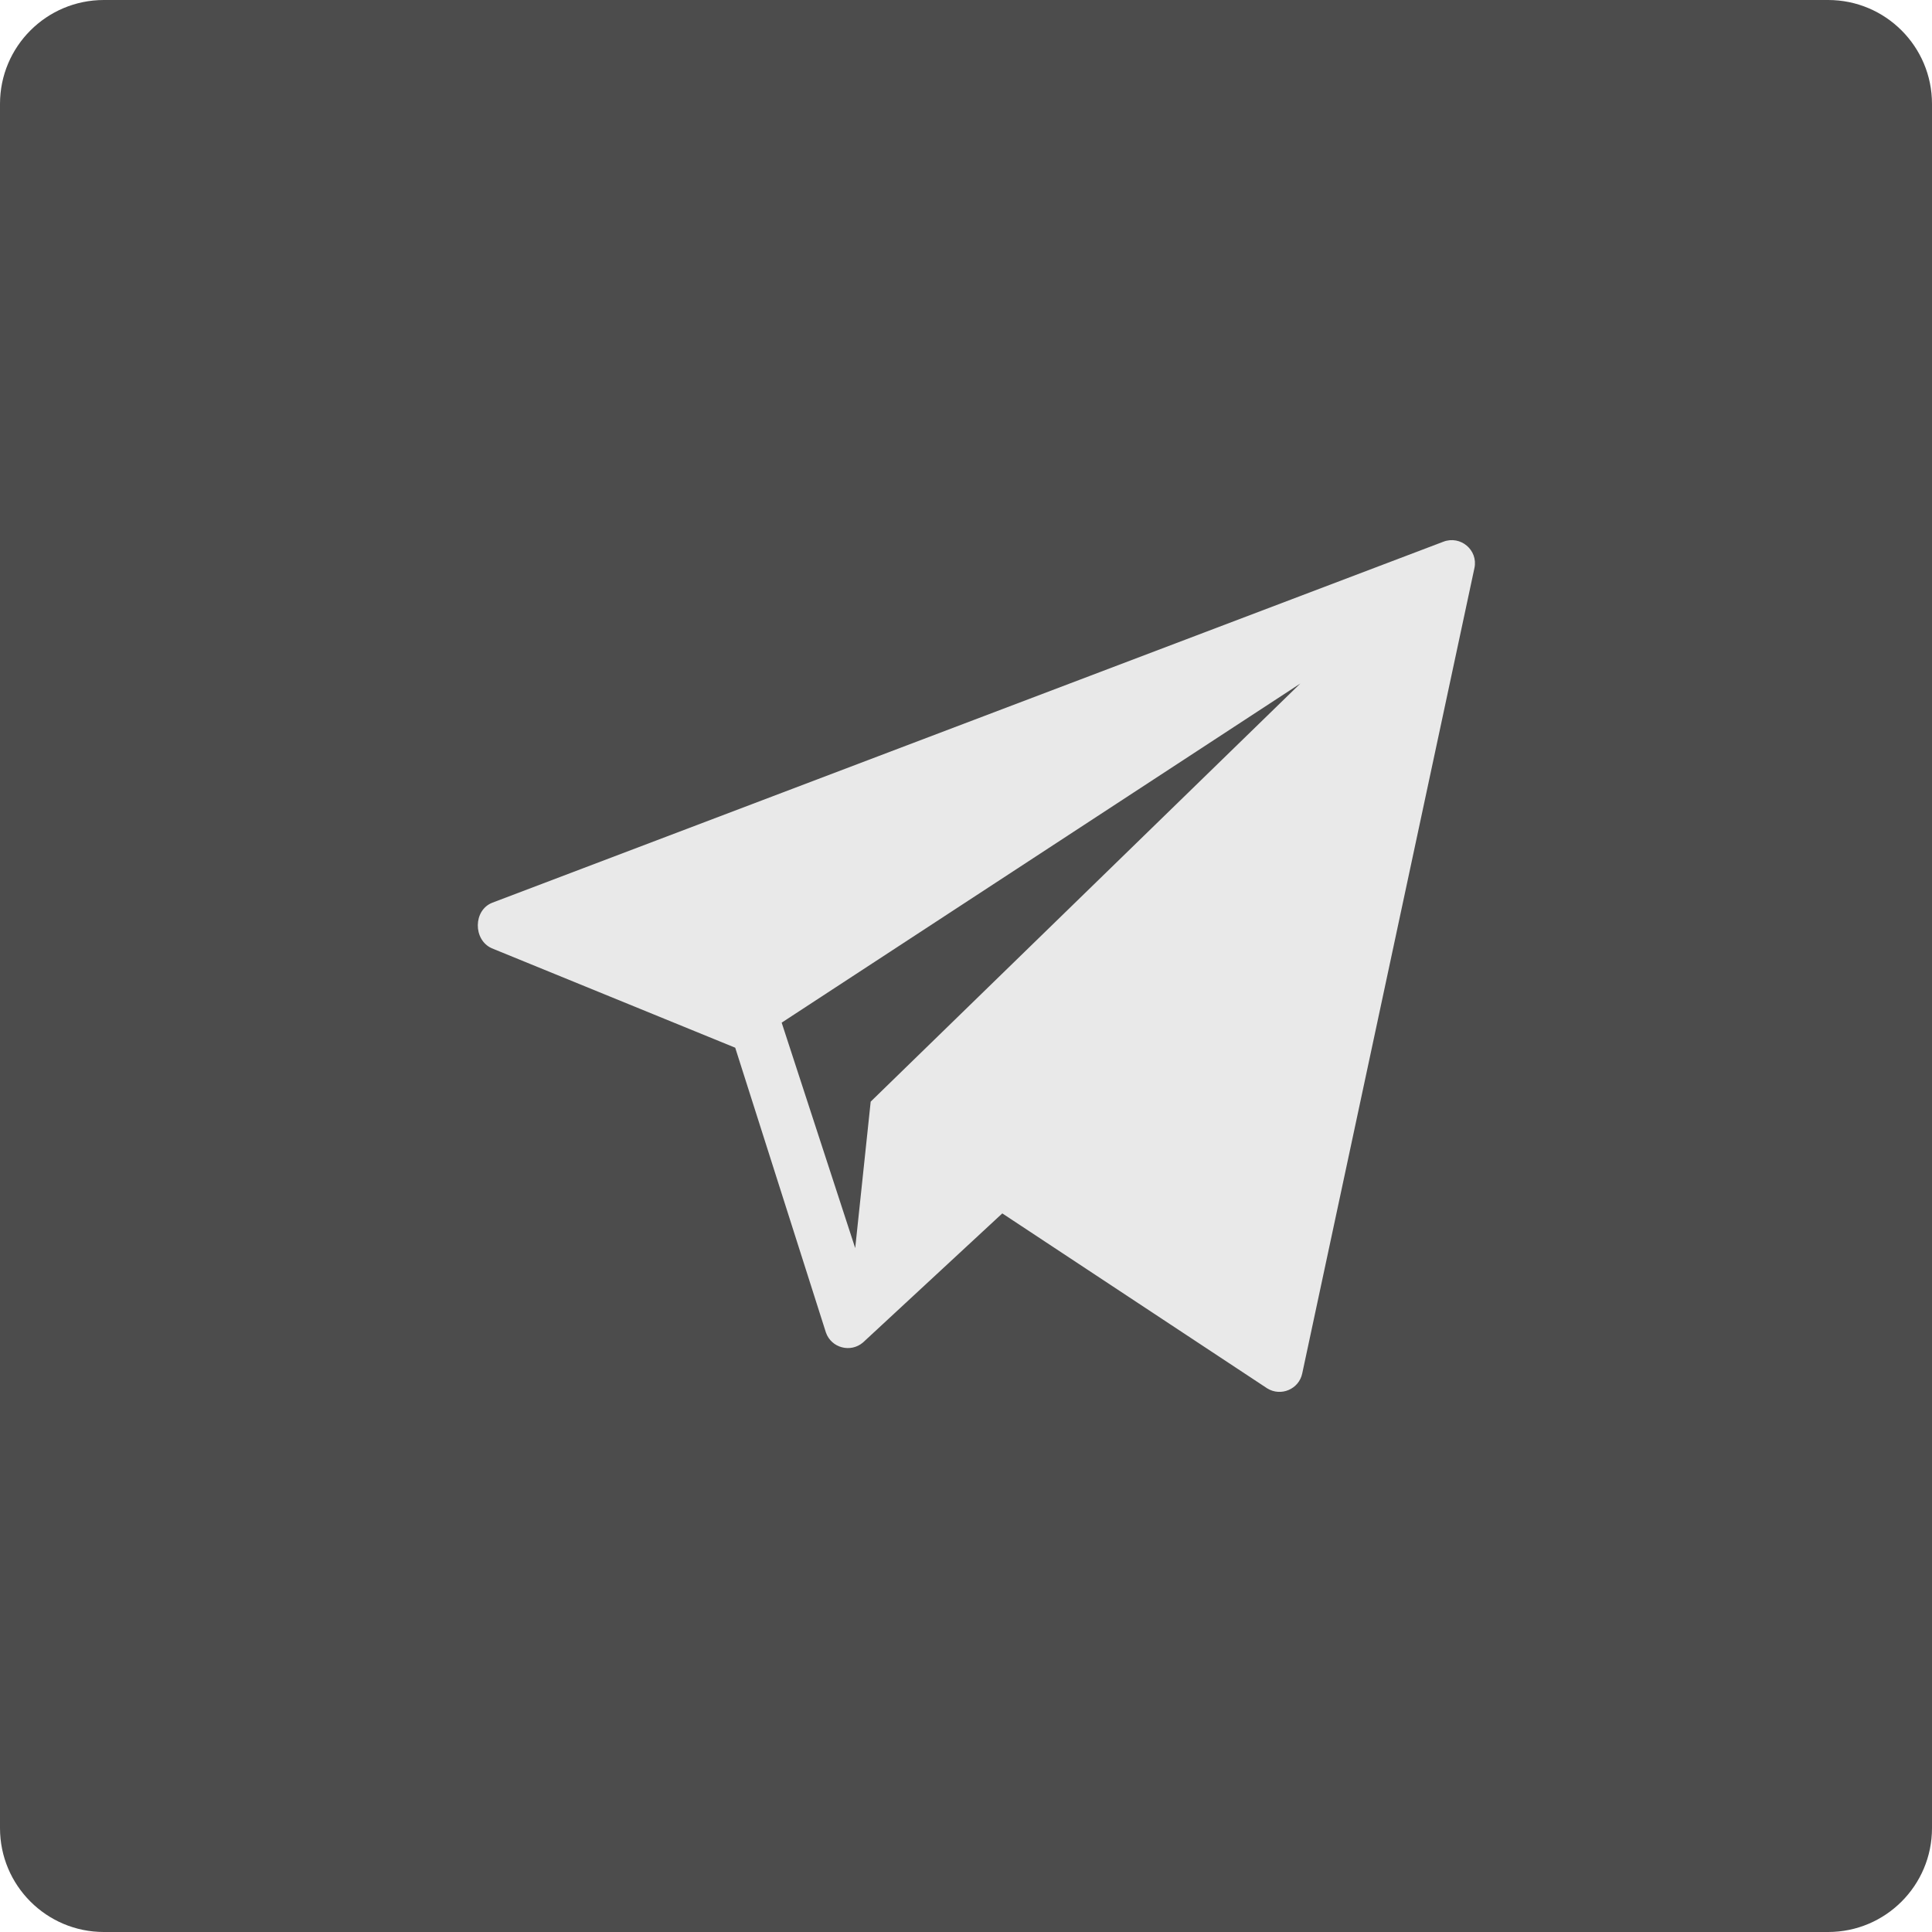
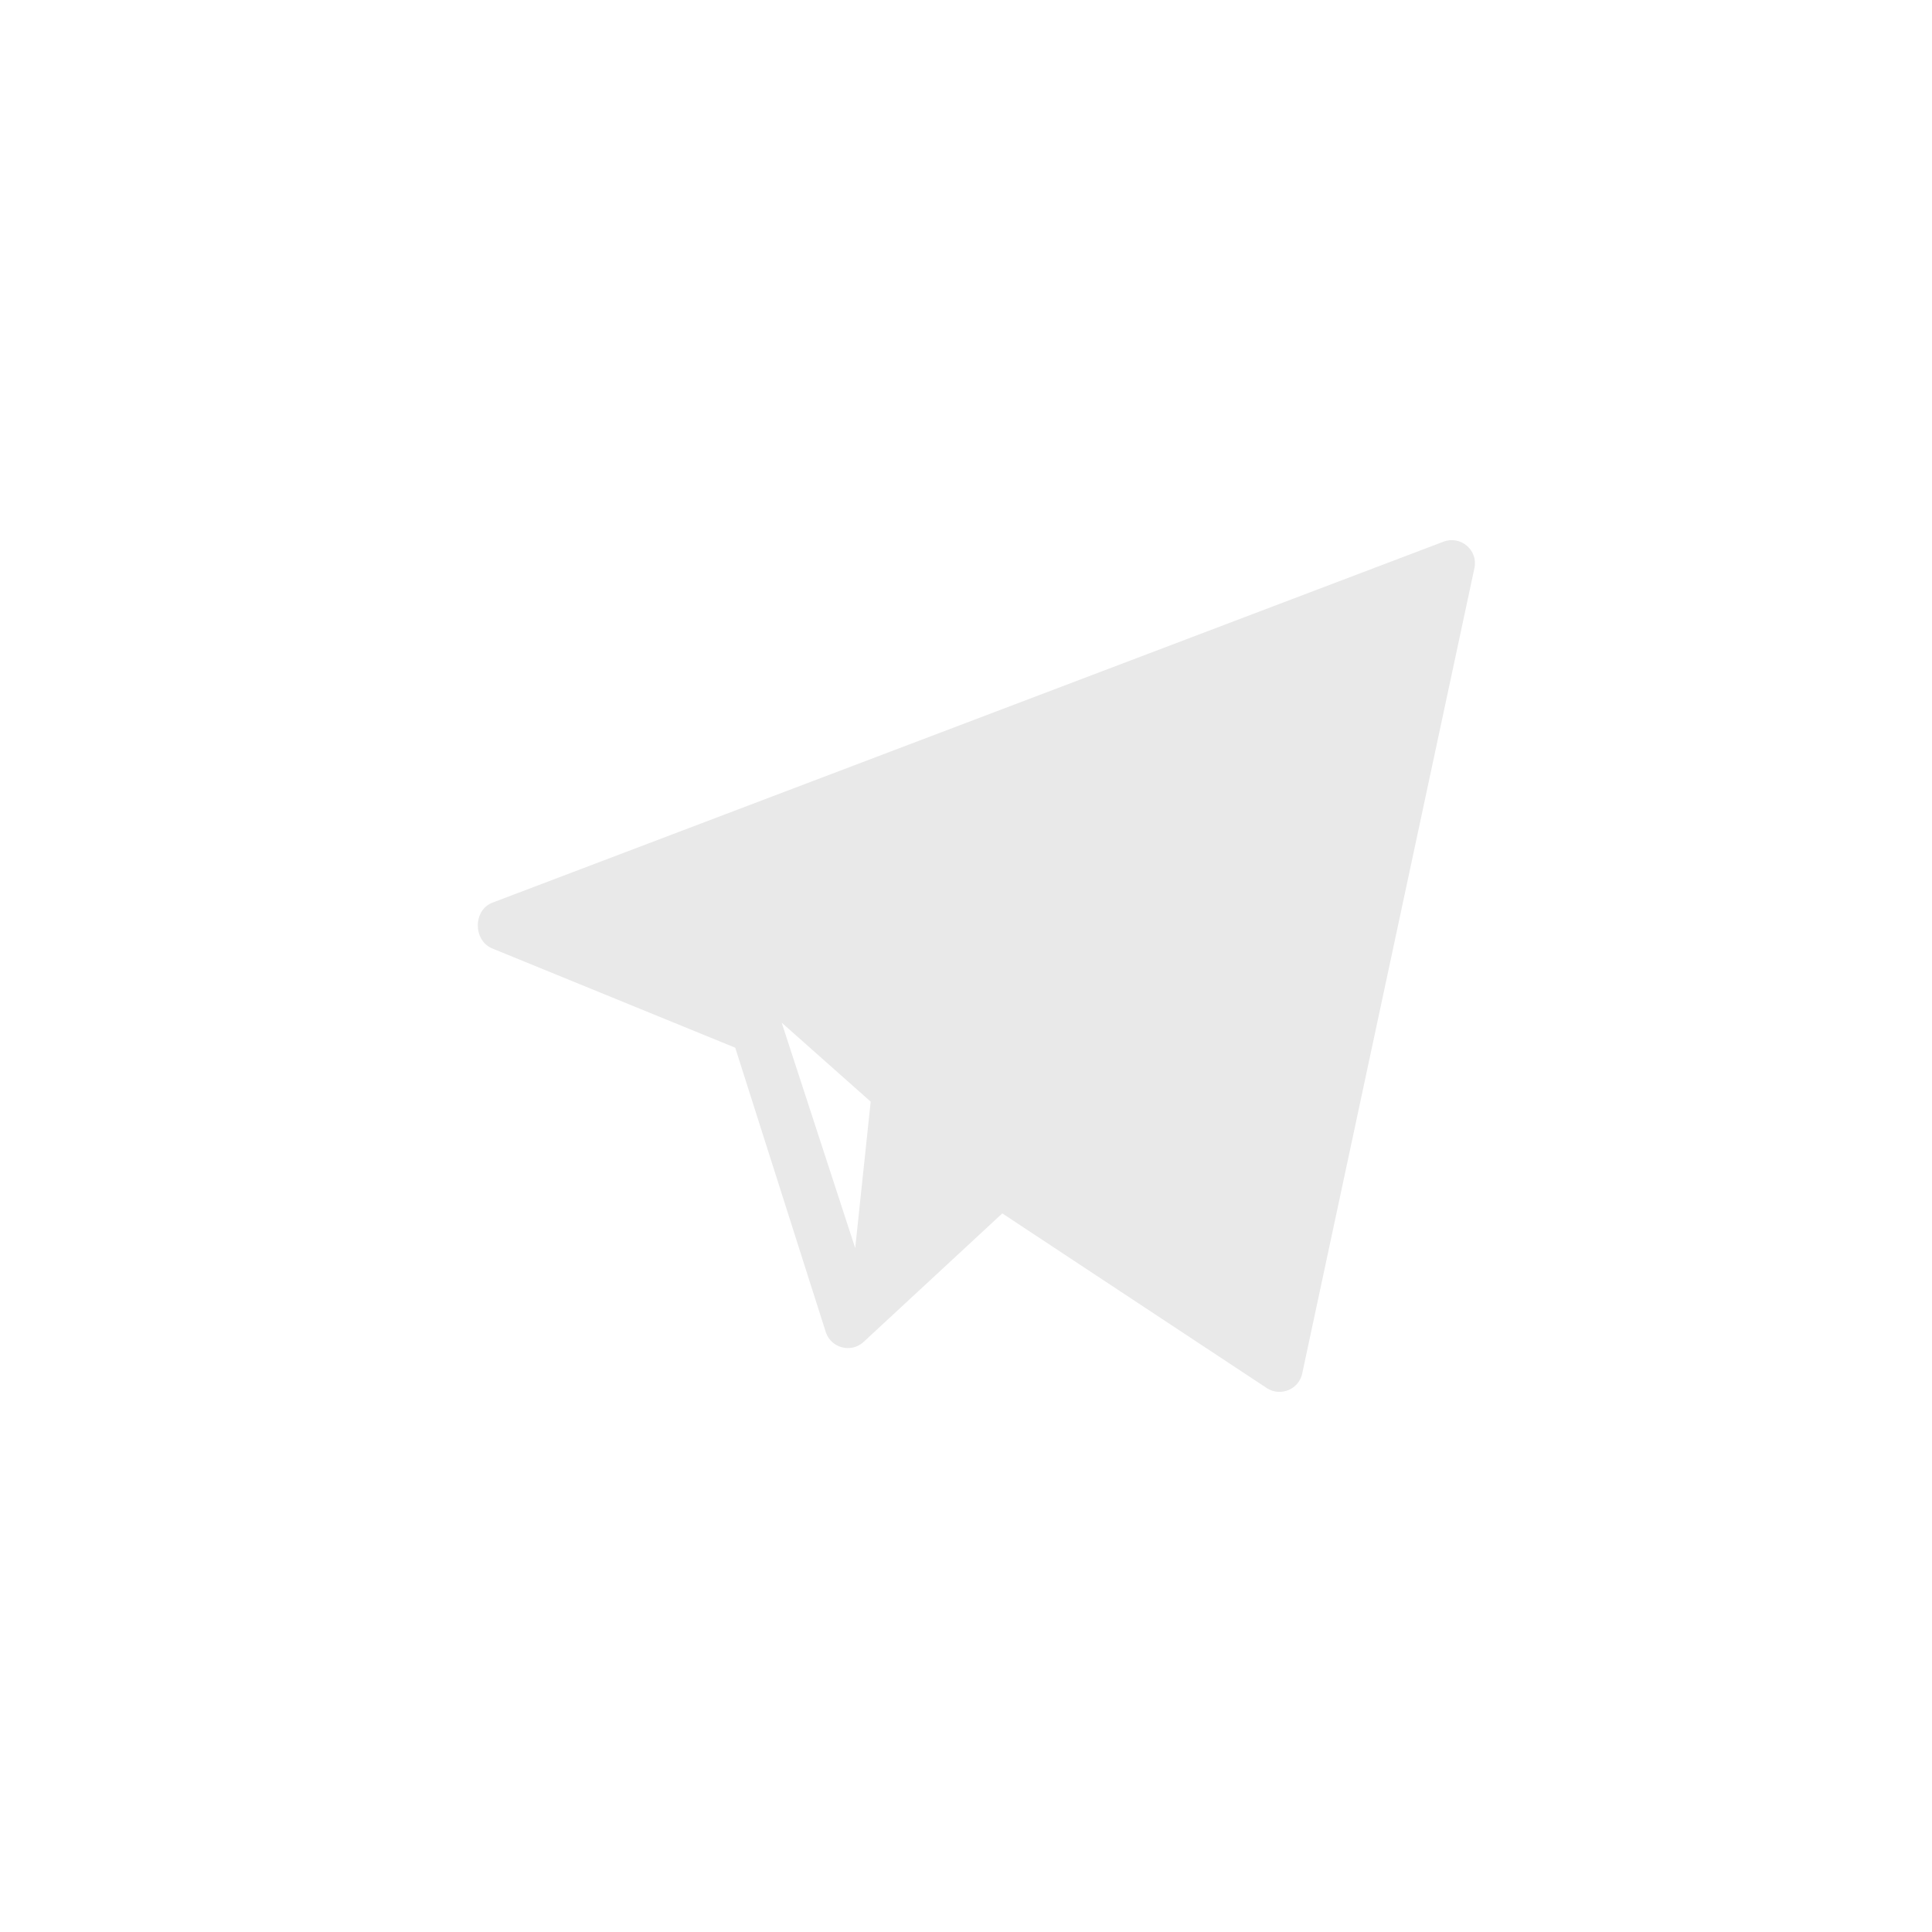
<svg xmlns="http://www.w3.org/2000/svg" width="93" height="93" viewBox="0 0 93 93" fill="none">
-   <path d="M88 0H5C2.239 0 0 2.239 0 5V88C0 90.761 2.239 93 5 93H88C90.761 93 93 90.761 93 88V5C93 2.239 90.761 0 88 0Z" fill="#4C4C4C" />
-   <path d="M69.477 26.077L23.701 43.452C22.779 43.809 22.766 45.235 23.666 45.644L35.391 50.433L39.758 64.146C40.018 64.885 40.943 65.133 41.54 64.624L48.247 58.409L60.997 66.83C61.659 67.242 62.531 66.869 62.686 66.108L70.976 27.336C71.154 26.474 70.301 25.759 69.477 26.077ZM41.912 53.029L41.167 60.079L37.627 49.227L62.593 32.903L41.912 53.029Z" fill="#E9E9E9" />
+   <path d="M69.477 26.077L23.701 43.452C22.779 43.809 22.766 45.235 23.666 45.644L35.391 50.433L39.758 64.146C40.018 64.885 40.943 65.133 41.54 64.624L48.247 58.409L60.997 66.83C61.659 67.242 62.531 66.869 62.686 66.108L70.976 27.336C71.154 26.474 70.301 25.759 69.477 26.077ZM41.912 53.029L41.167 60.079L37.627 49.227L41.912 53.029Z" fill="#E9E9E9" />
</svg>